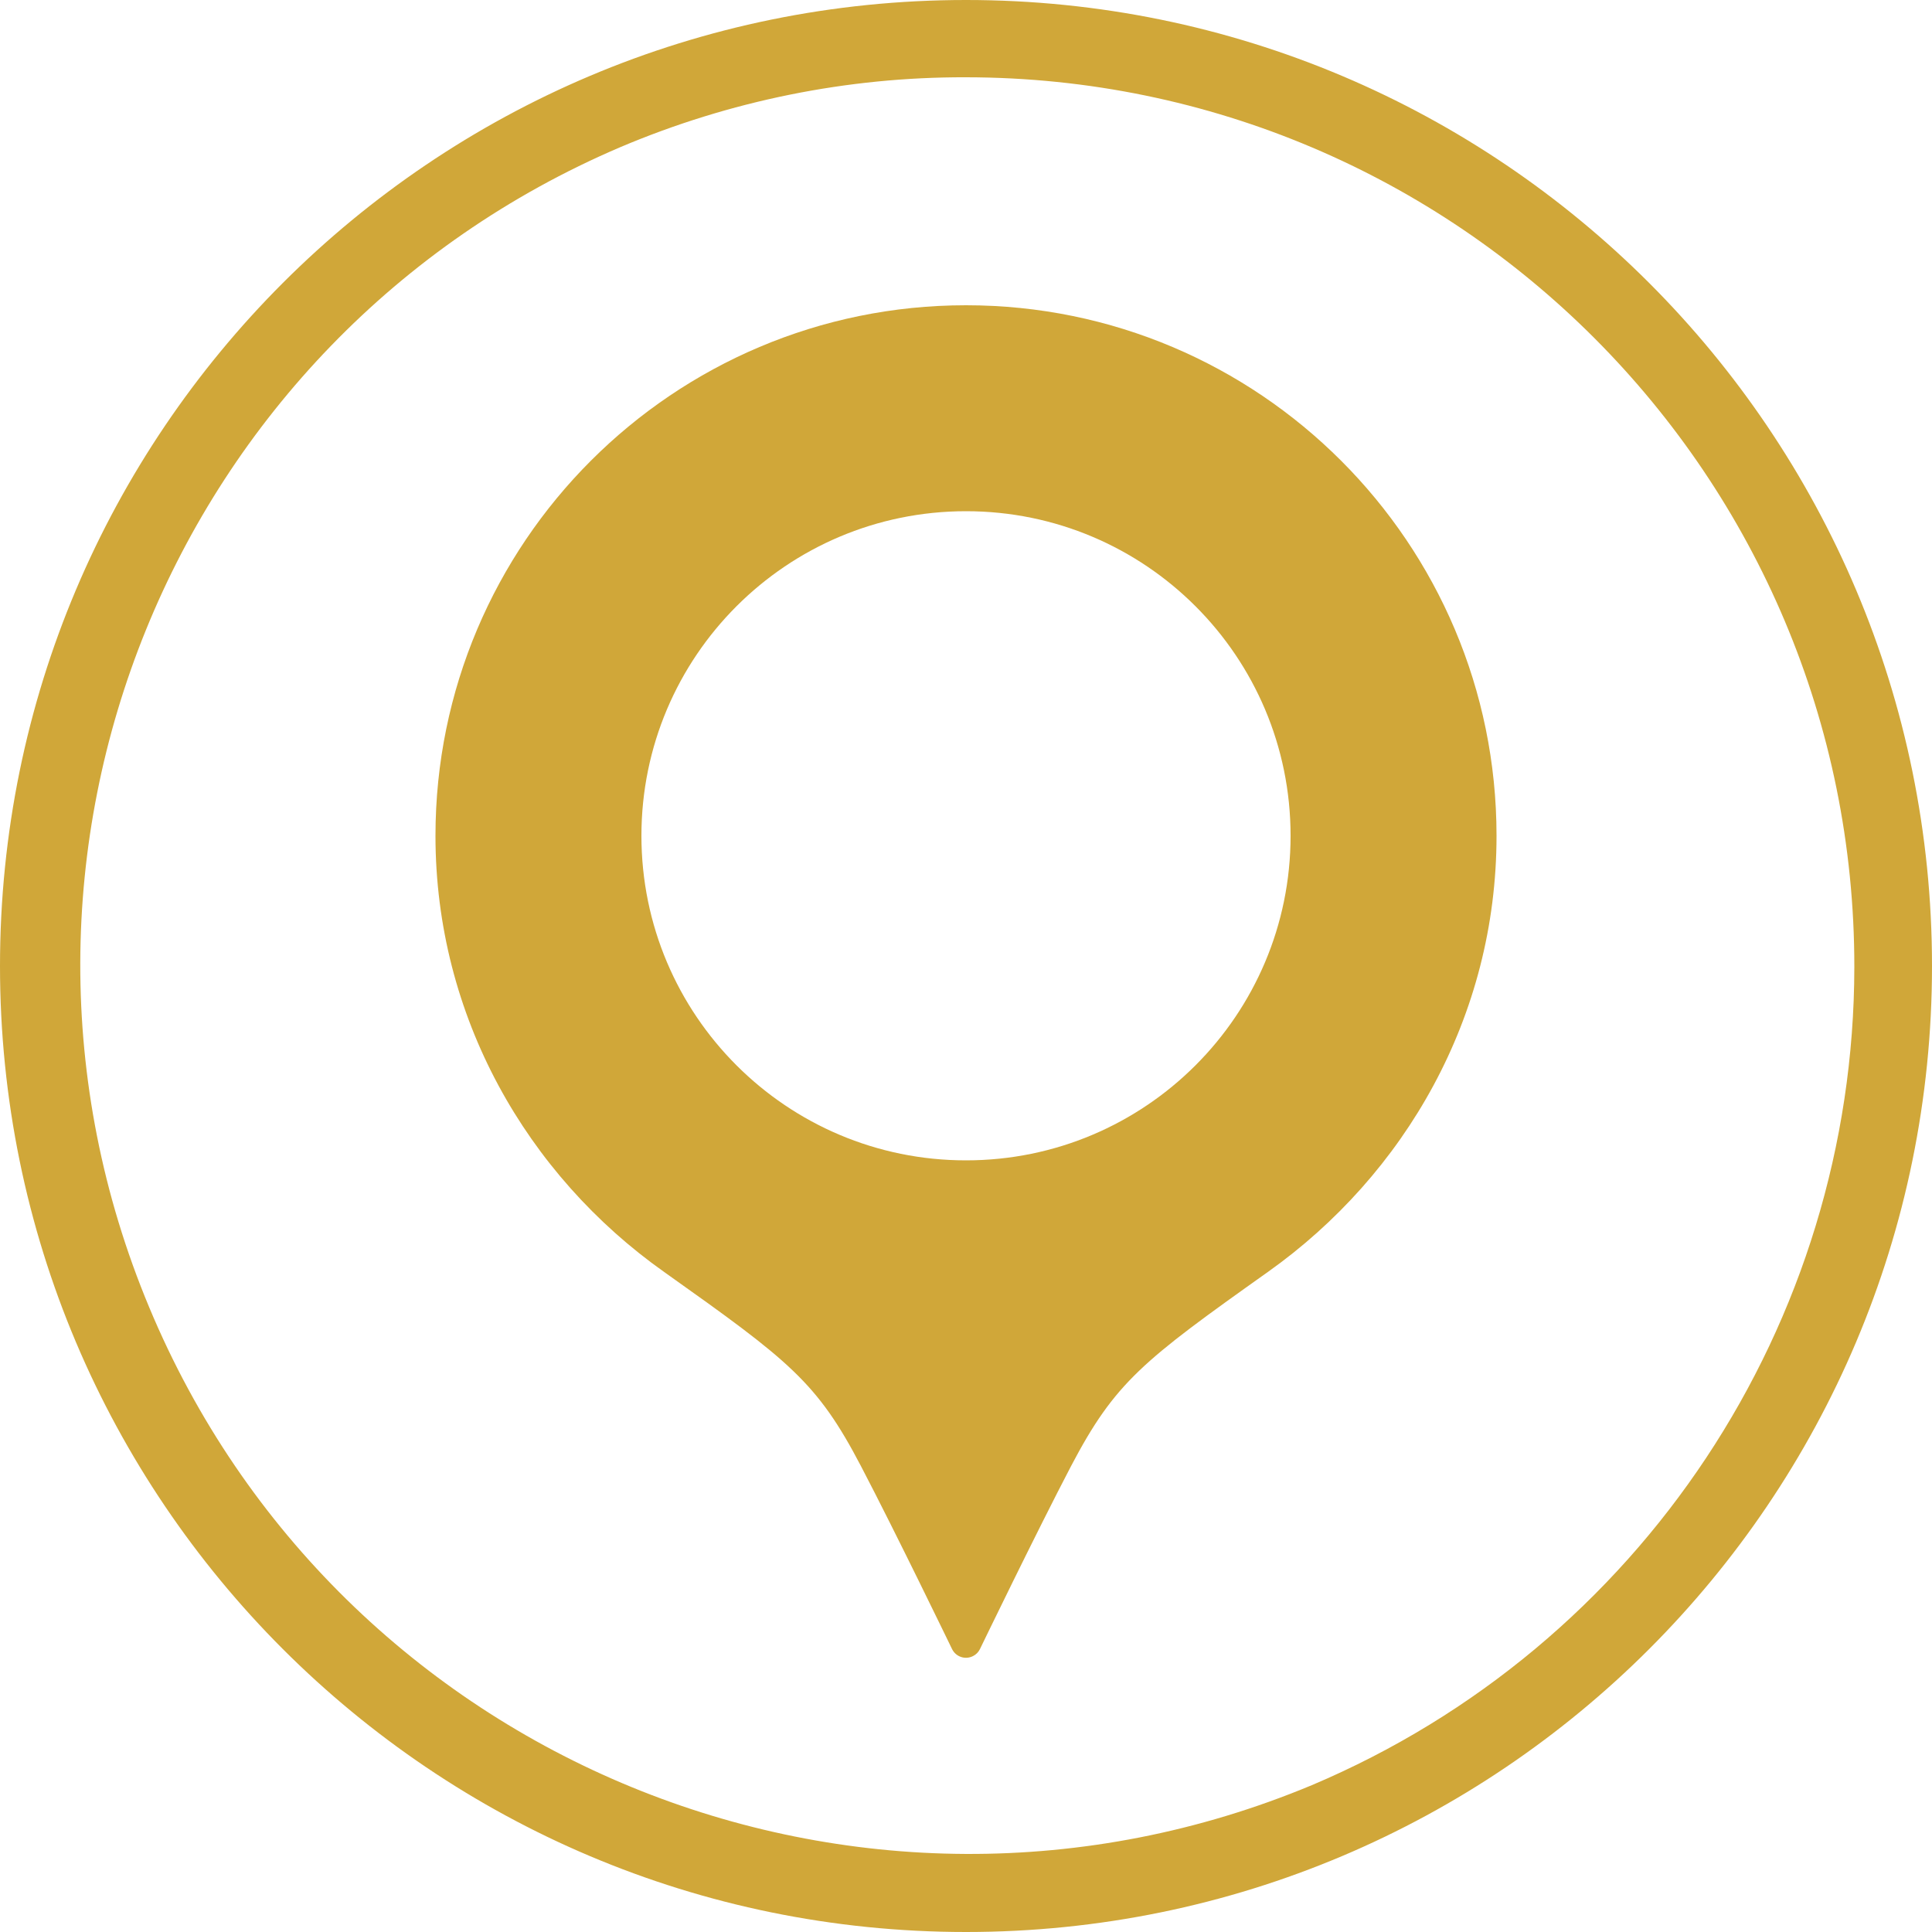
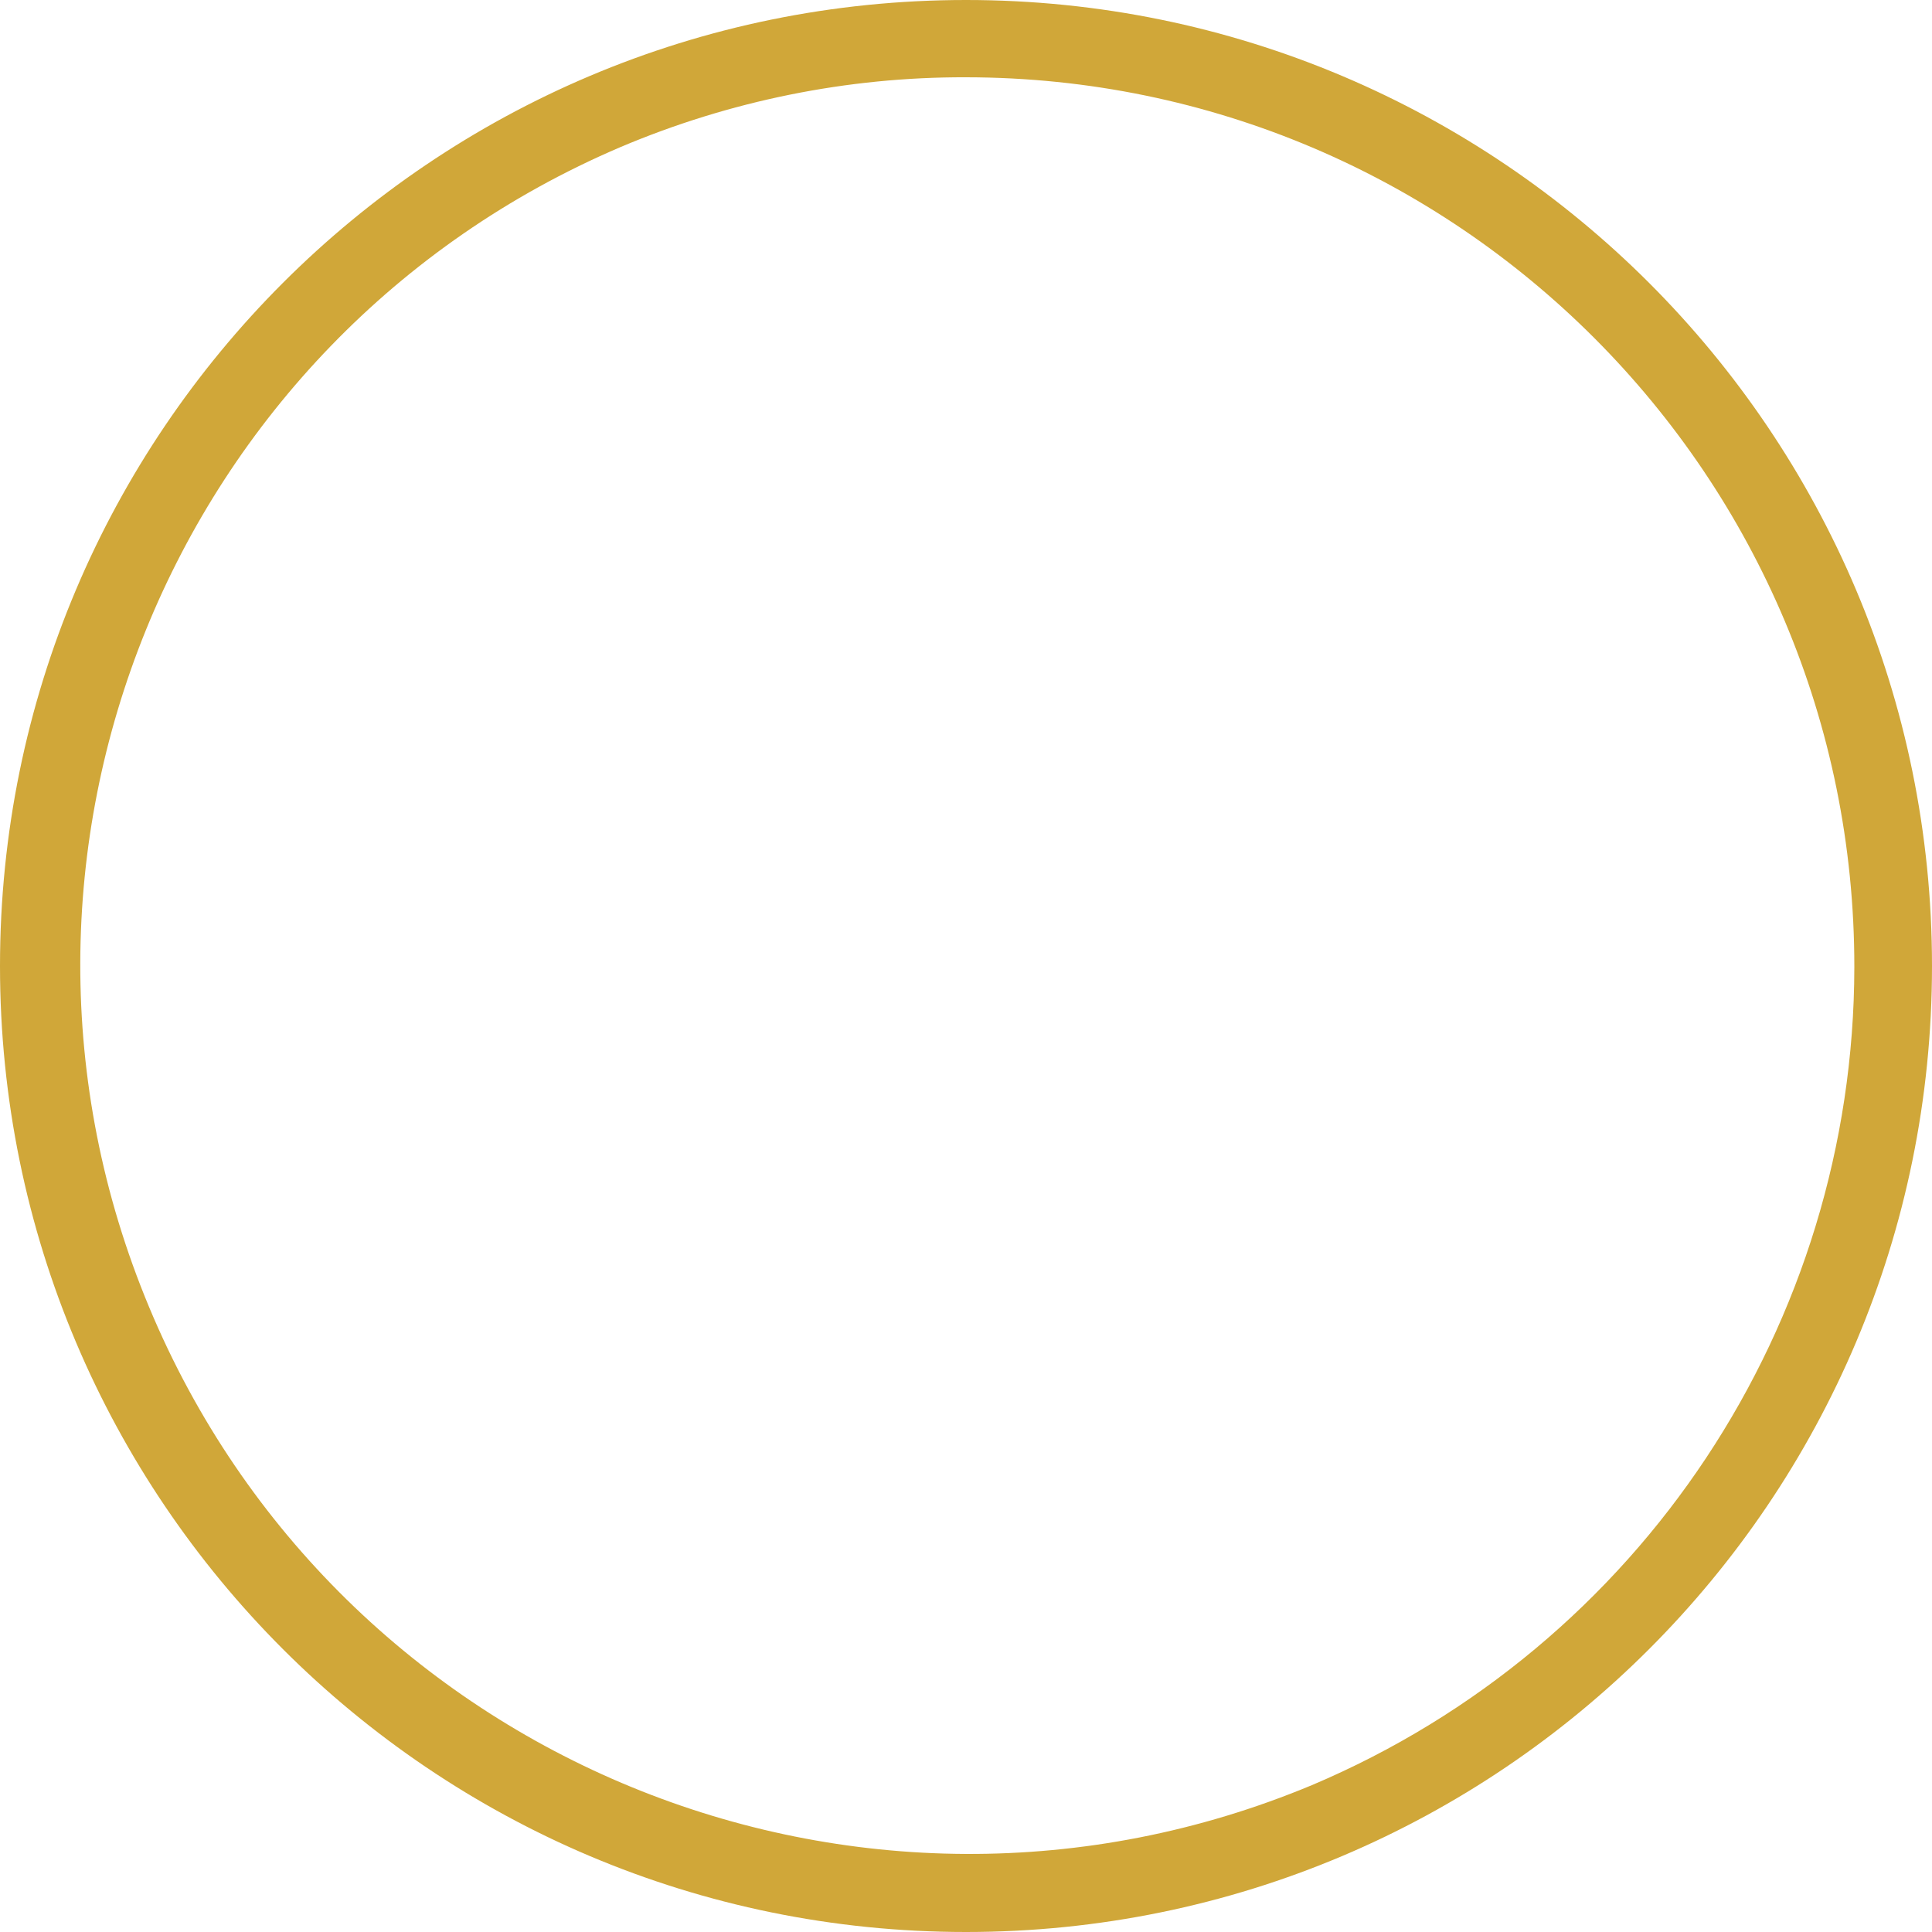
<svg xmlns="http://www.w3.org/2000/svg" version="1.1" id="レイヤー_1" x="0px" y="0px" viewBox="0 0 500 500" style="enable-background:new 0 0 500 500;" xml:space="preserve">
  <style type="text/css">
	.st0{fill:#D0A739;}
</style>
  <title>アートボード 1</title>
-   <path class="st0" d="M250,79c-75.8,0-137.3,61.5-137.3,137.3l0,0c0,46.8,23.7,87.8,59.2,112.9c32.4,23,39.5,28.4,50.9,50.2  c9,17.2,23.6,47.4,23.6,47.4c1,2,3.4,2.8,5.4,1.8c0.8-0.4,1.4-1,1.8-1.8c0,0,14.6-30.2,23.6-47.4c11.4-21.7,18.5-27.2,50.9-50.2  c35.5-25.2,59.2-66.1,59.2-112.9C387.3,140.5,325.8,79,250,79L250,79z M250,300.3c-46.4,0-84-37.6-84-84s37.6-84,84-84  s84,37.6,84,84l0,0C334,262.7,296.4,300.3,250,300.3z" />
  <path class="st0" d="M250,20c127.1,0.1,230,103.2,229.9,230.3C479.8,342.6,424.6,426,339.5,462c-117.3,48.9-252-6.4-300.9-123.7  C-10.1,221.7,44.4,87.7,160.5,38.1C188.8,26.1,219.3,19.9,250,20 M250,0C111.9,0,0,111.9,0,250s111.9,250,250,250s250-111.9,250-250  S388.1,0,250,0z" />
</svg>